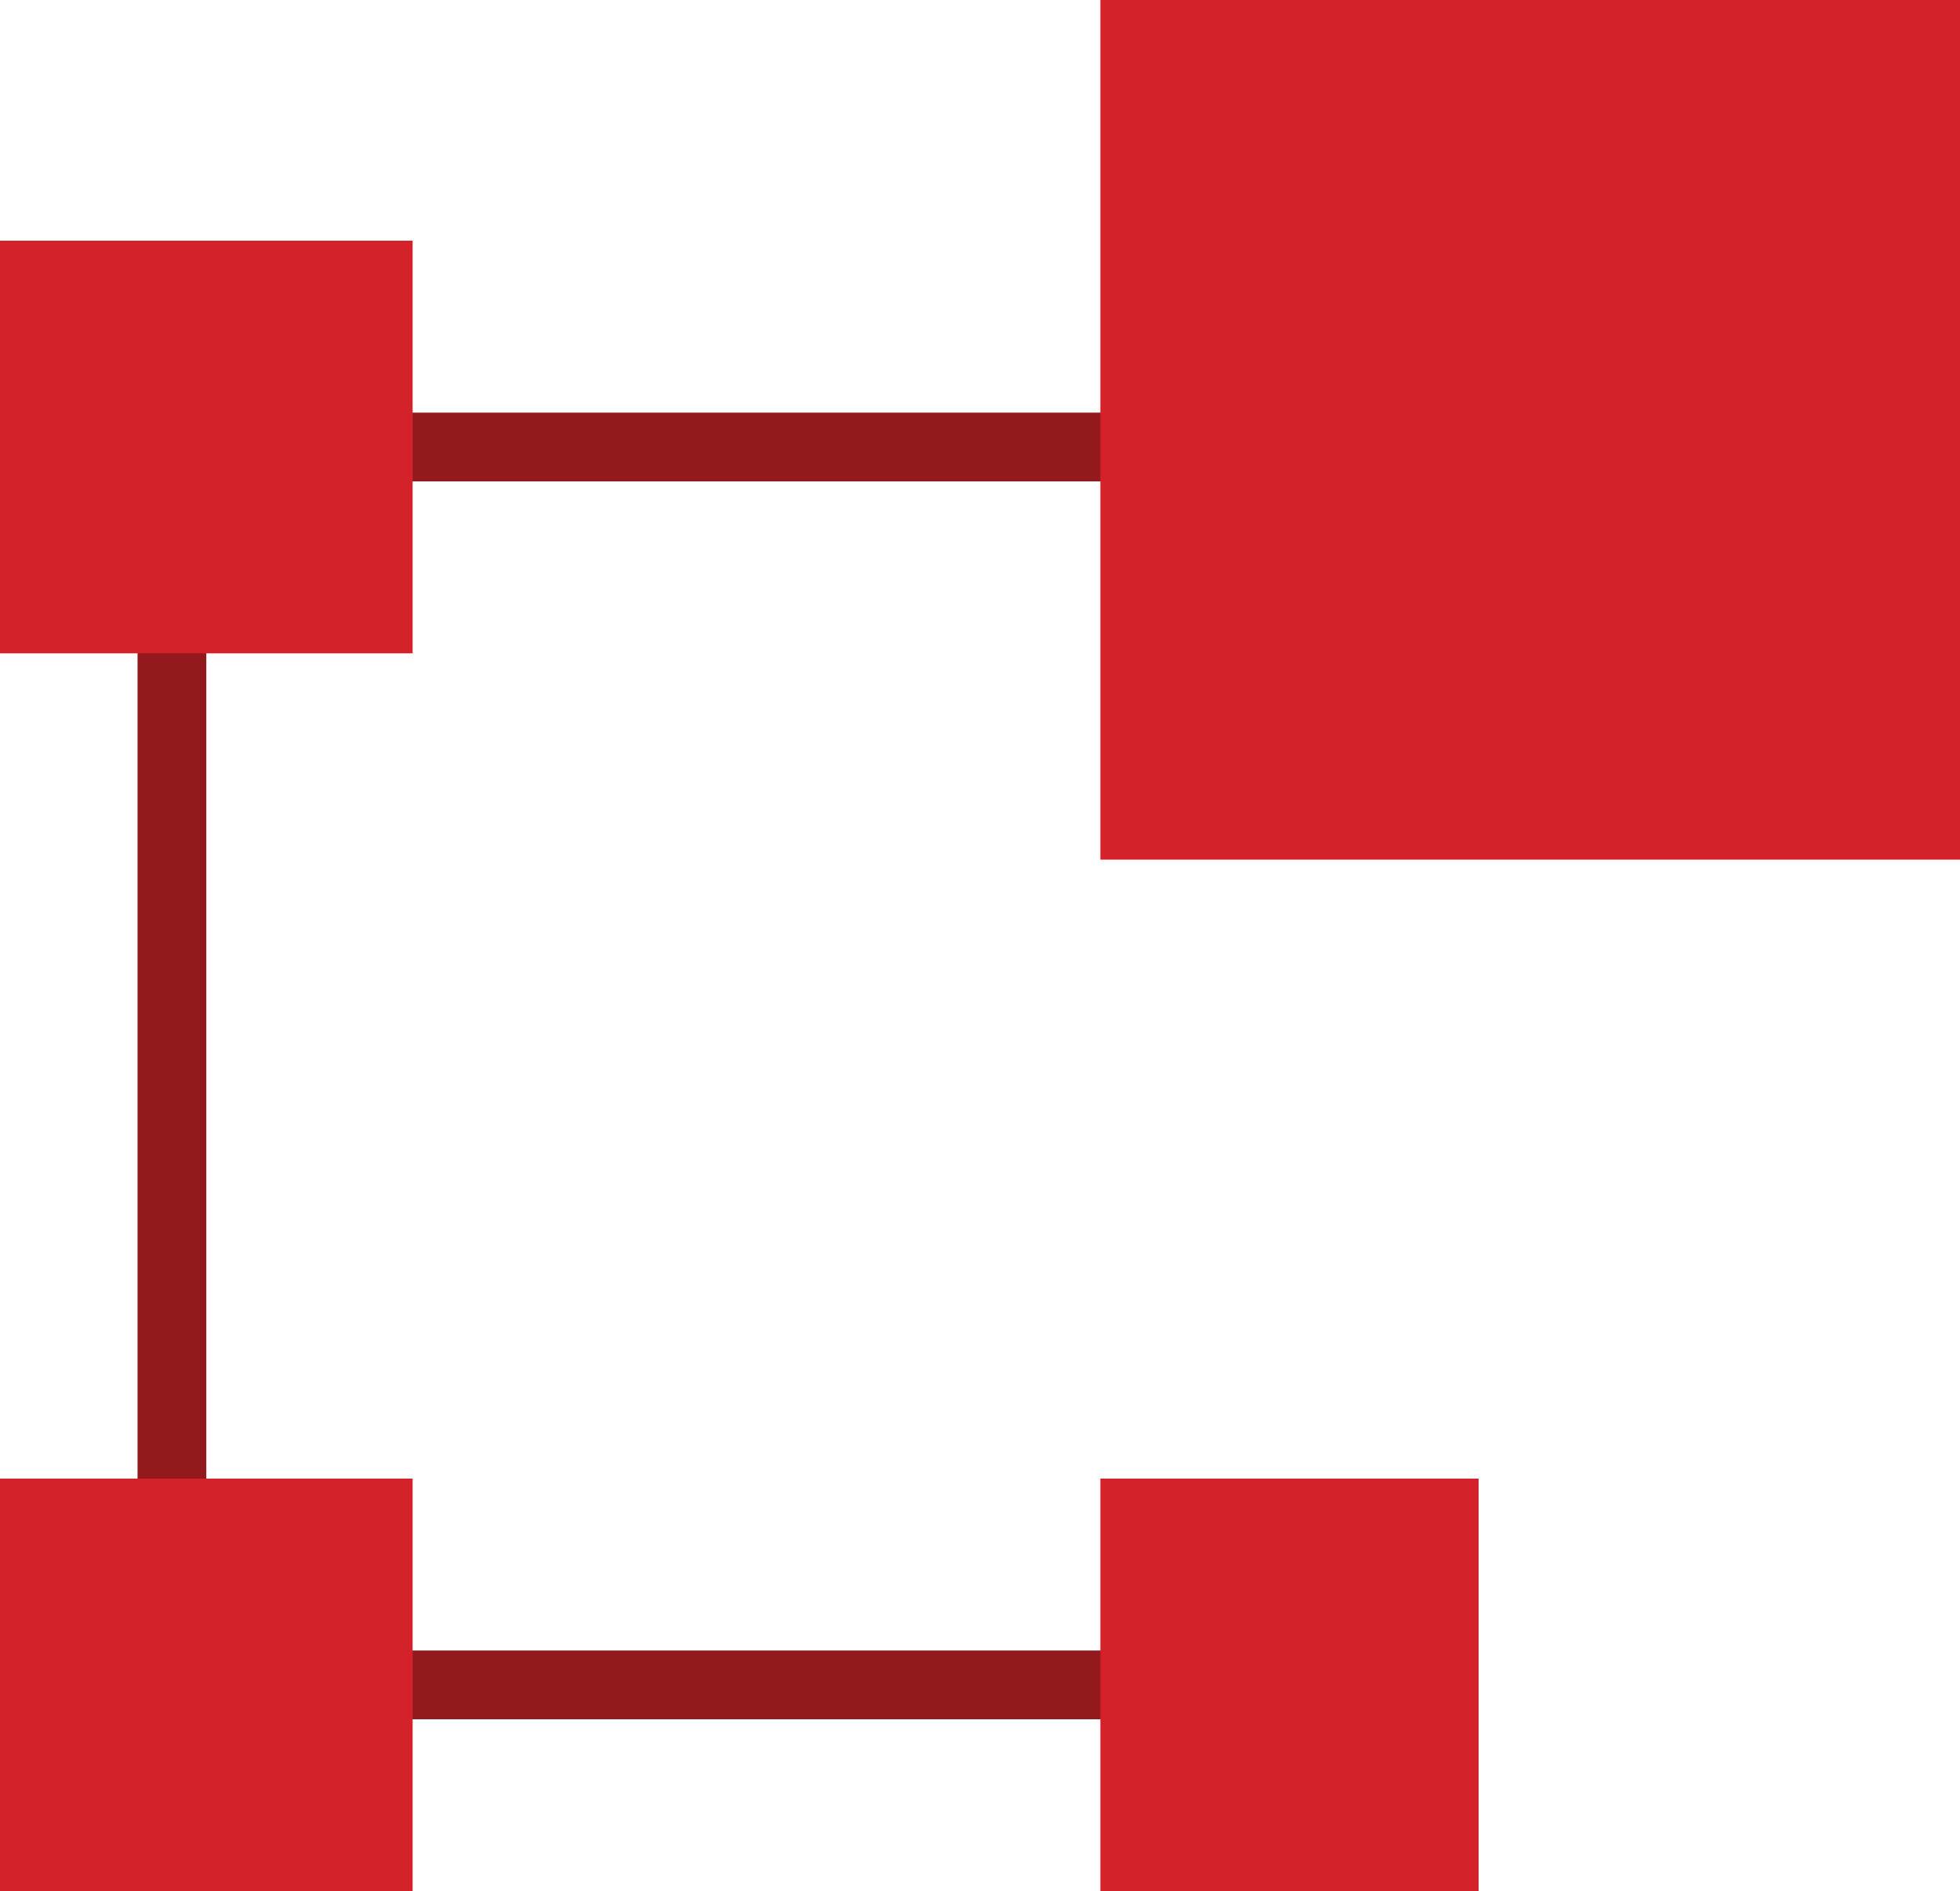
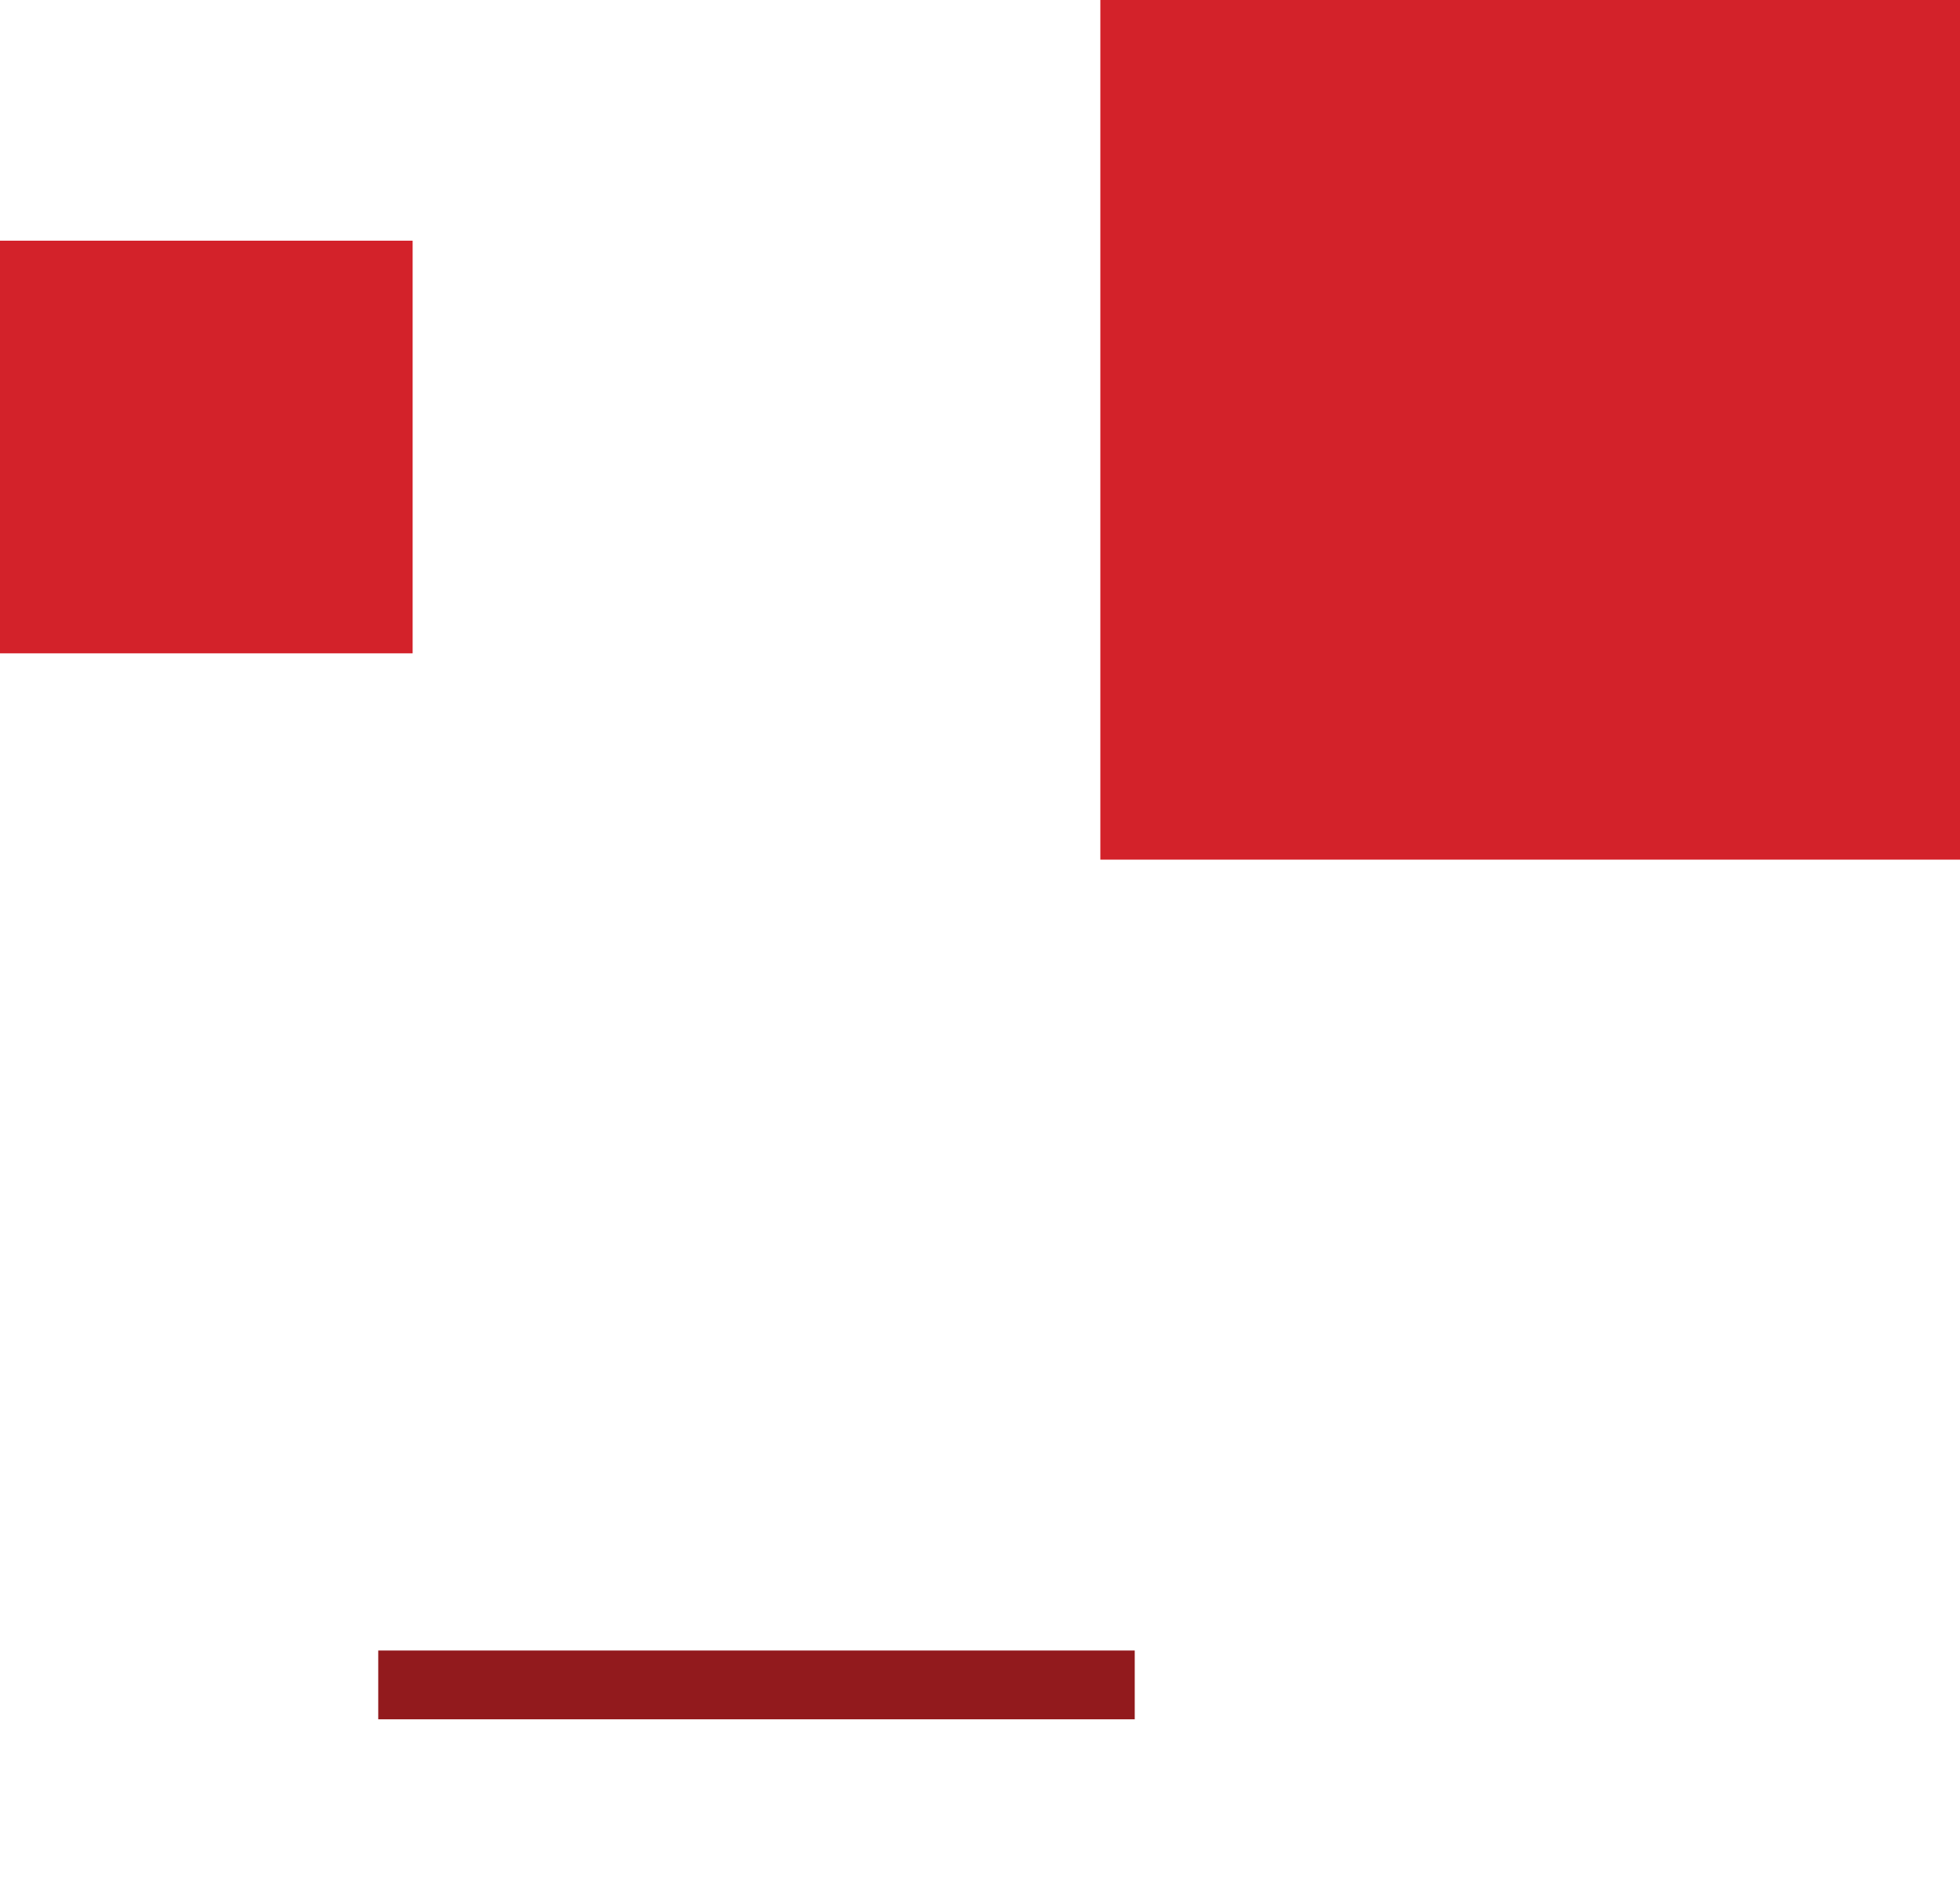
<svg xmlns="http://www.w3.org/2000/svg" id="Group_742" data-name="Group 742" width="57" height="55" viewBox="0 0 57 55">
  <line id="Line_12" data-name="Line 12" x2="20" transform="translate(12 49)" fill="none" stroke="#921a1d" stroke-linecap="square" stroke-miterlimit="10" stroke-width="2" />
-   <line id="Line_13" data-name="Line 13" y2="25" transform="translate(5 19)" fill="none" stroke="#921a1d" stroke-linecap="square" stroke-miterlimit="10" stroke-width="2" />
-   <line id="Line_14" data-name="Line 14" x2="20" transform="translate(12 13)" fill="none" stroke="#921a1d" stroke-linecap="square" stroke-miterlimit="10" stroke-width="2" />
  <rect id="Rectangle_313" data-name="Rectangle 313" width="25" height="25" transform="translate(32)" fill="#d3222a" />
  <rect id="Rectangle_314" data-name="Rectangle 314" width="12" height="12" transform="translate(0 7)" fill="#d3222a" />
-   <rect id="Rectangle_315" data-name="Rectangle 315" width="12" height="12" transform="translate(0 43)" fill="#d3222a" />
-   <rect id="Rectangle_316" data-name="Rectangle 316" width="11" height="12" transform="translate(32 43)" fill="#d3222a" />
</svg>